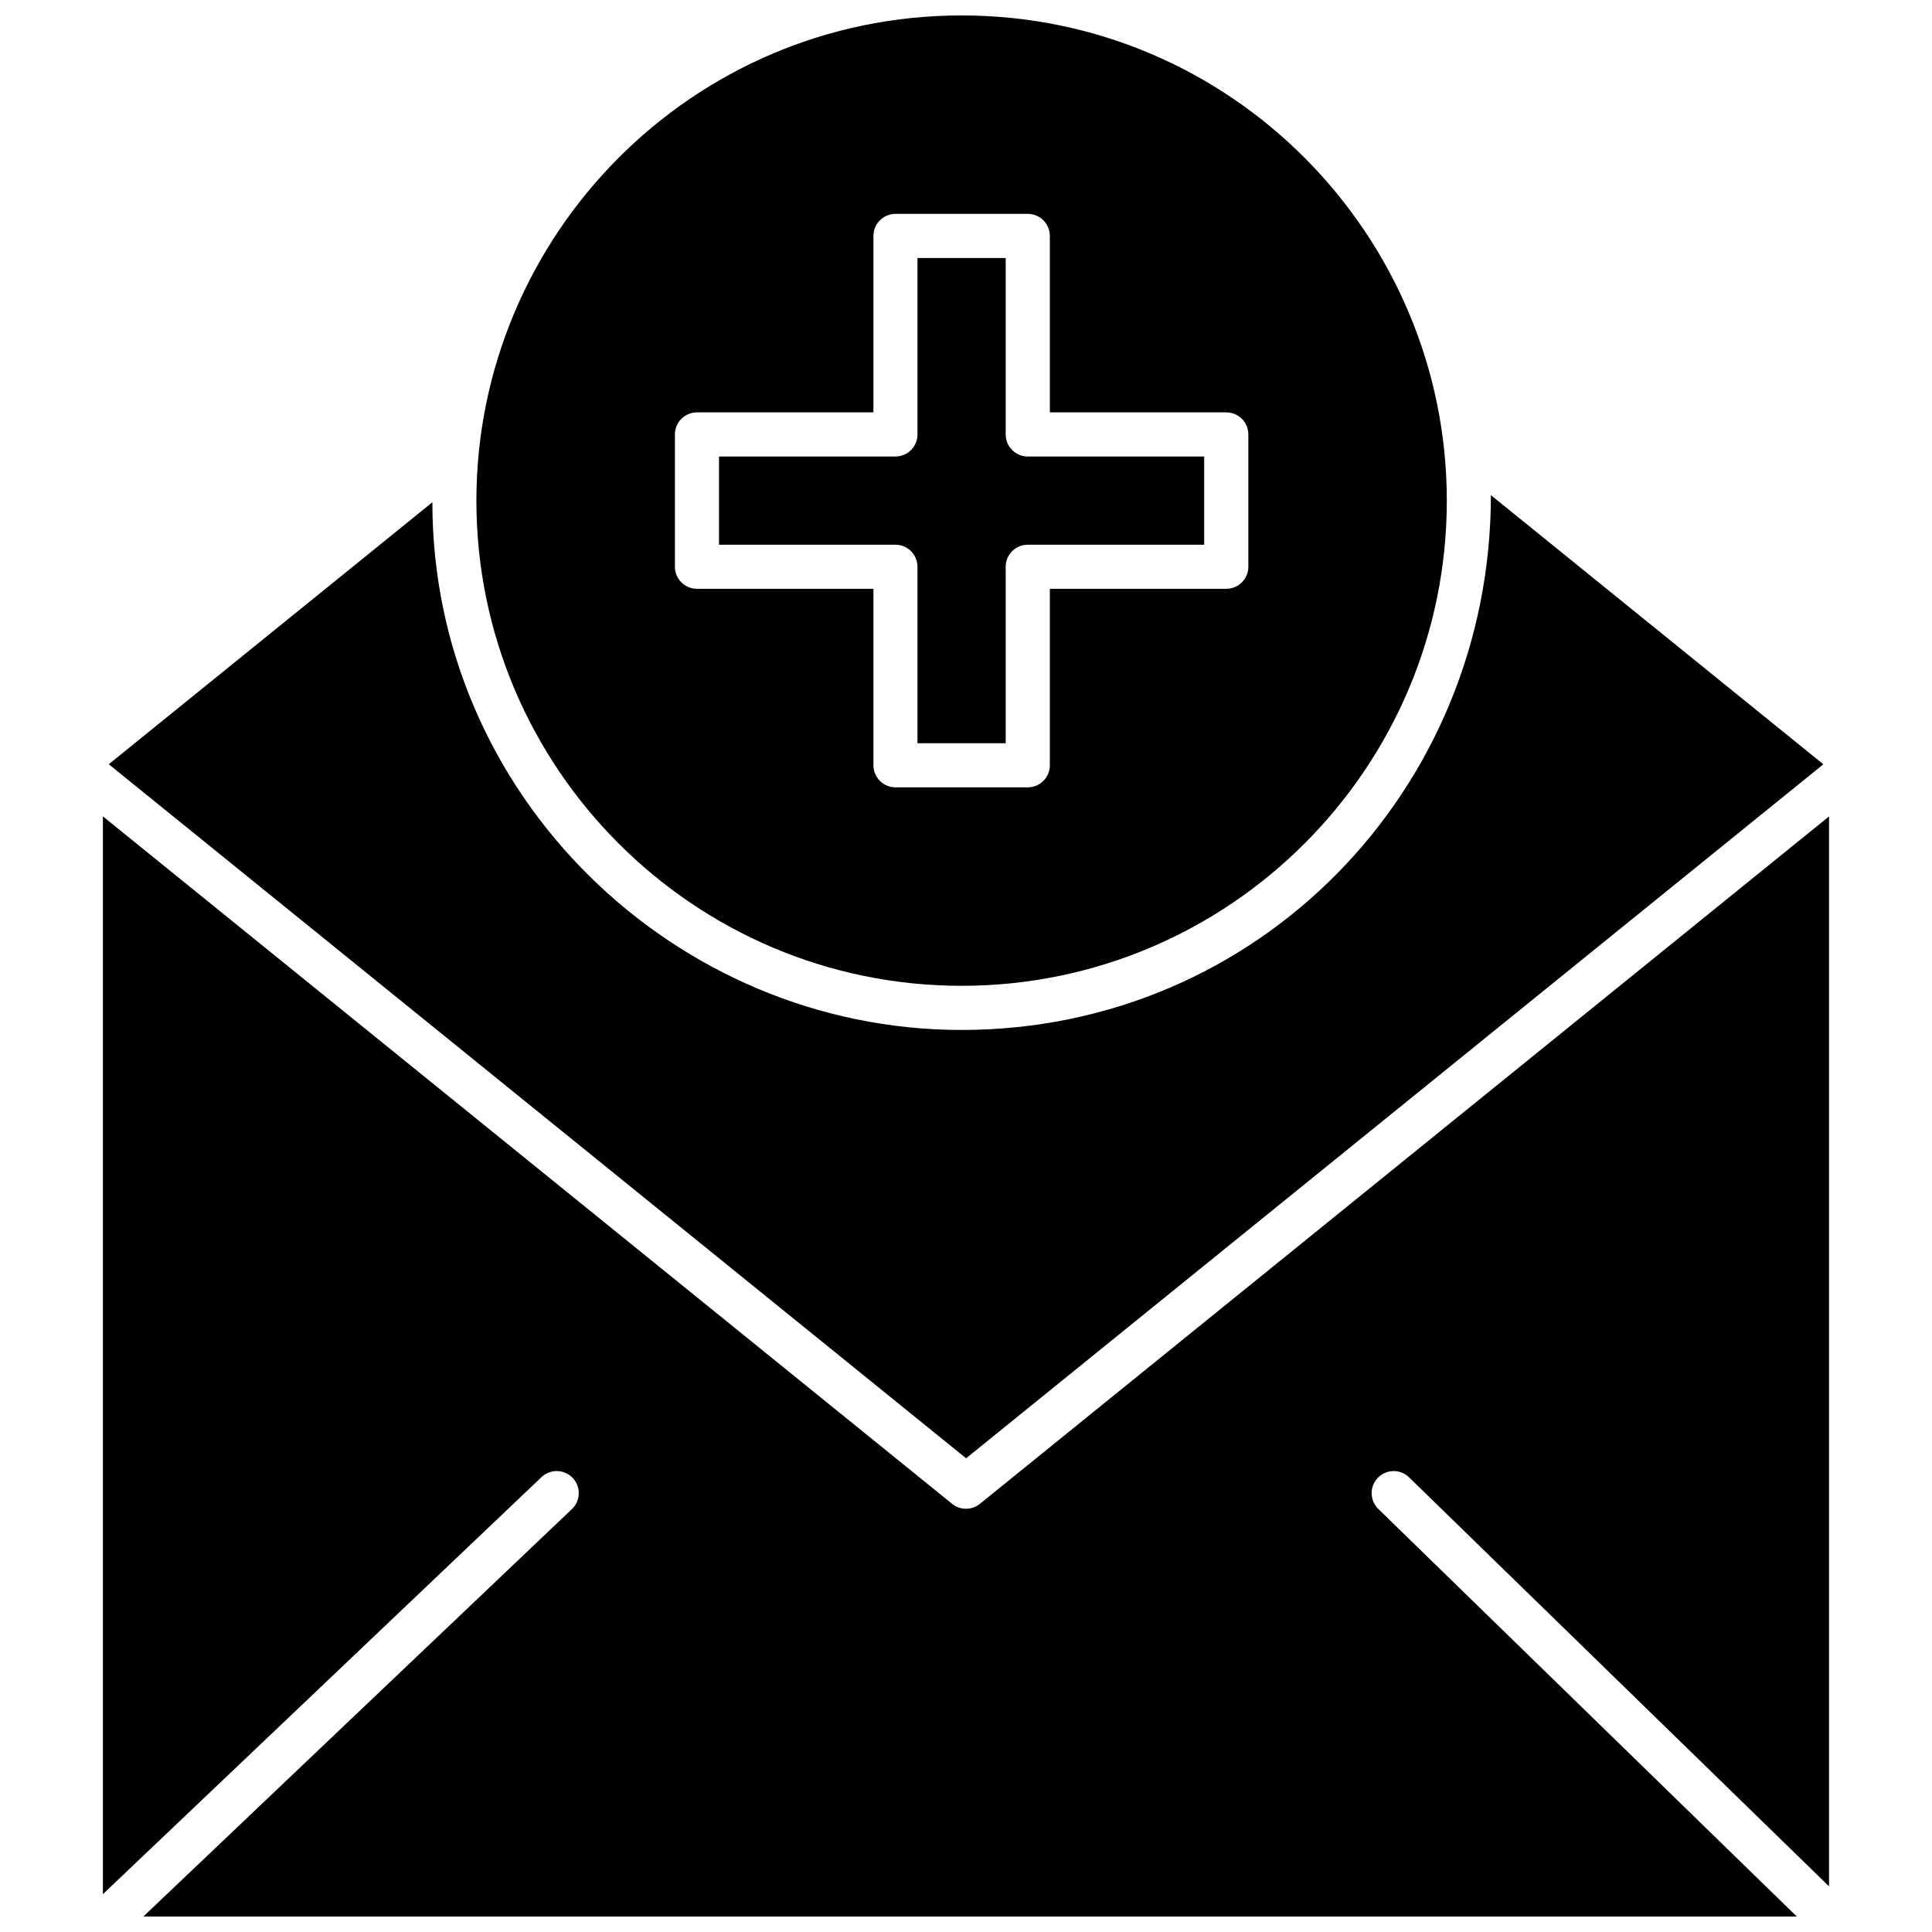
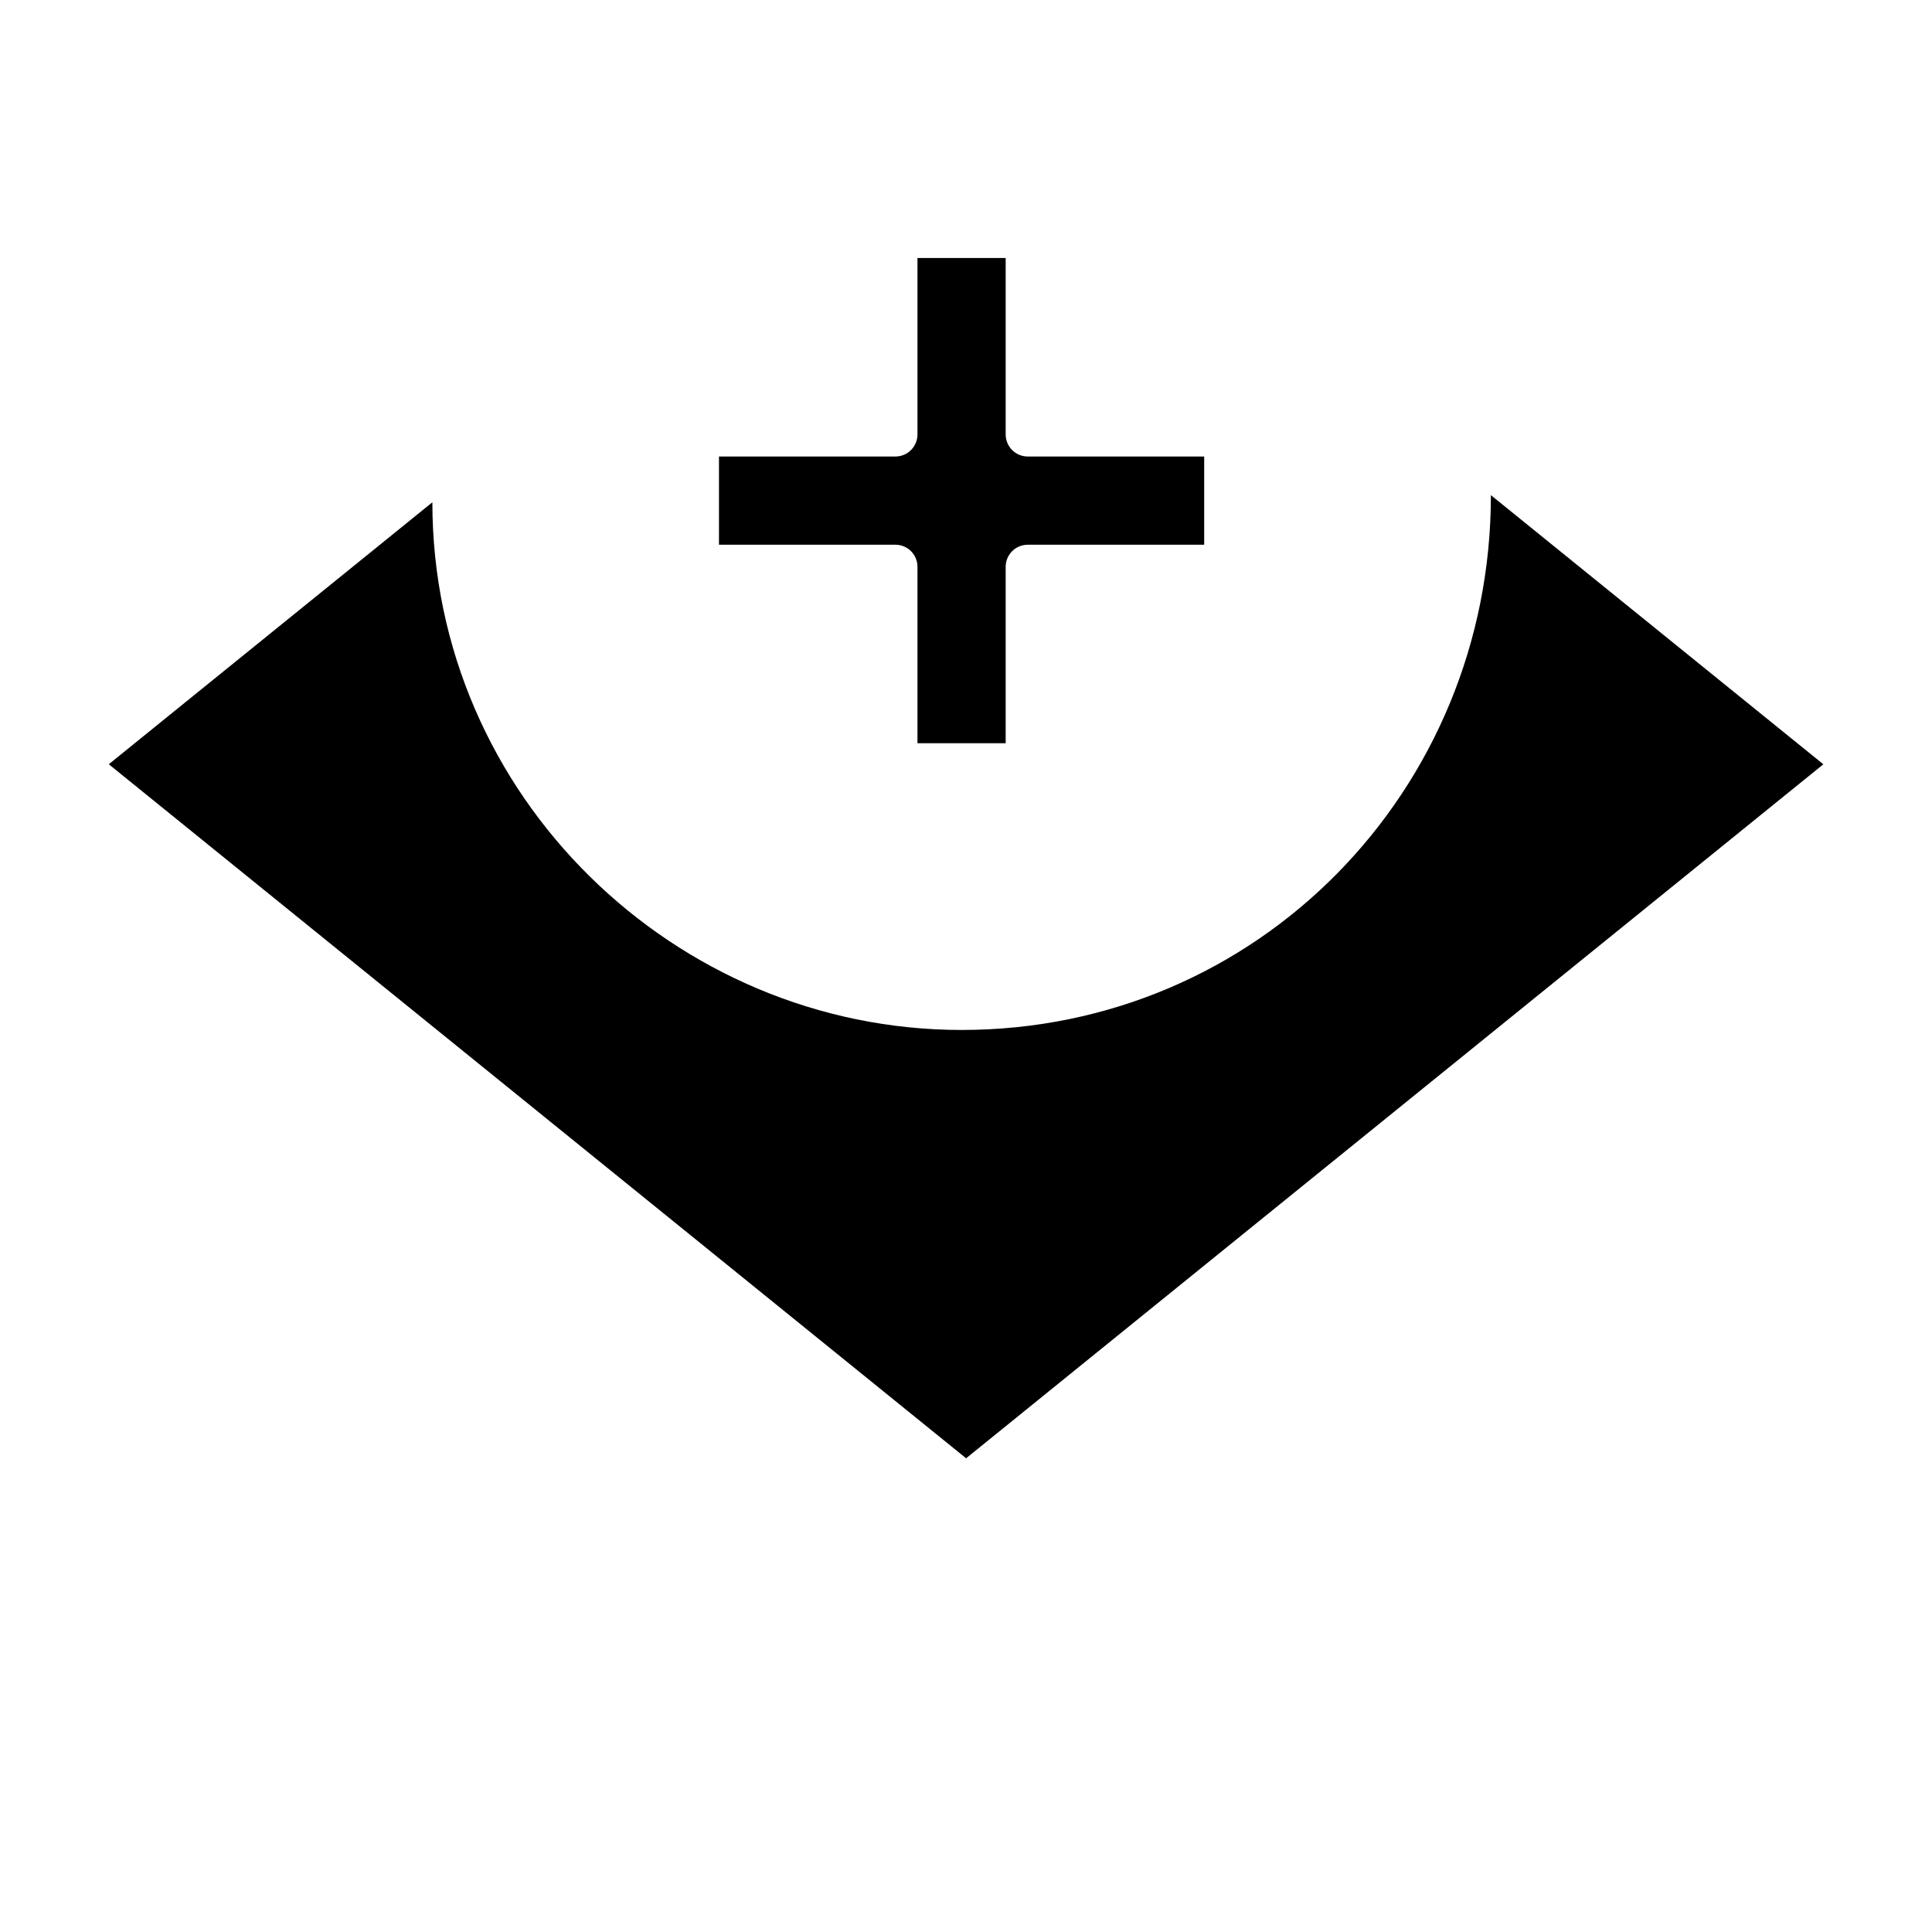
<svg xmlns="http://www.w3.org/2000/svg" width="800px" height="800px" version="1.1" viewBox="144 144 512 512">
  <defs>
    <clipPath id="b">
-       <path d="m270 148.09h258v257.91h-258z" />
+       <path d="m270 148.09v257.91h-258z" />
    </clipPath>
    <clipPath id="a">
      <path d="m171 360h458v291.9h-458z" />
    </clipPath>
  </defs>
  <path d="m627.2 346.54-88.098-71.32c0 78.195-61.688 141.73-140.27 141.73-75.891 0-140.25-61.988-140.25-139.84l-85.754 69.422 227.2 183.93 227.18-183.92z" fill-rule="evenodd" />
  <g clip-path="url(#b)">
-     <path d="m398.84 405.25c70.898 0 128.58-57.676 128.58-128.58 0-70.207-57.016-128.58-128.58-128.58-71.551 0-128.59 58.363-128.59 128.59 0 70.895 57.684 128.57 128.59 128.57zm-75.98-146.12c0-3.231 2.621-5.844 5.848-5.844h46.762v-46.758c0-3.231 2.617-5.848 5.844-5.848h35.062c3.231 0 5.844 2.617 5.844 5.848v46.758h46.762c3.227 0 5.844 2.617 5.844 5.844v35.074c0 3.219-2.621 5.836-5.844 5.836h-46.762v46.766c0 3.231-2.617 5.848-5.844 5.848h-35.062c-3.231 0-5.844-2.617-5.844-5.848v-46.766h-46.762c-3.227 0-5.848-2.617-5.848-5.836z" fill-rule="evenodd" />
-   </g>
+     </g>
  <path d="m387.14 294.21v46.758h23.375v-46.758c0-3.231 2.621-5.848 5.844-5.848h46.762v-23.379l-46.762-0.004c-3.227 0-5.844-2.617-5.844-5.848v-46.758h-23.375v46.758c0 3.231-2.617 5.848-5.844 5.848h-46.758v23.379h46.758c3.227 0 5.844 2.613 5.844 5.848z" fill-rule="evenodd" />
  <g clip-path="url(#a)">
-     <path d="m396.32 542.53-225.05-182.18v285.62l116.23-110.51c2.344-2.234 6.039-2.129 8.266 0.199 2.227 2.344 2.129 6.039-0.207 8.27l-113.58 107.98h438.2l-110.91-108.02c-2.316-2.254-2.363-5.957-0.109-8.27 2.254-2.316 5.945-2.363 8.266-0.102l111.29 108.39v-283.55l-225.04 182.18c-2.129 1.727-5.227 1.734-7.356 0.004z" fill-rule="evenodd" />
-   </g>
+     </g>
</svg>